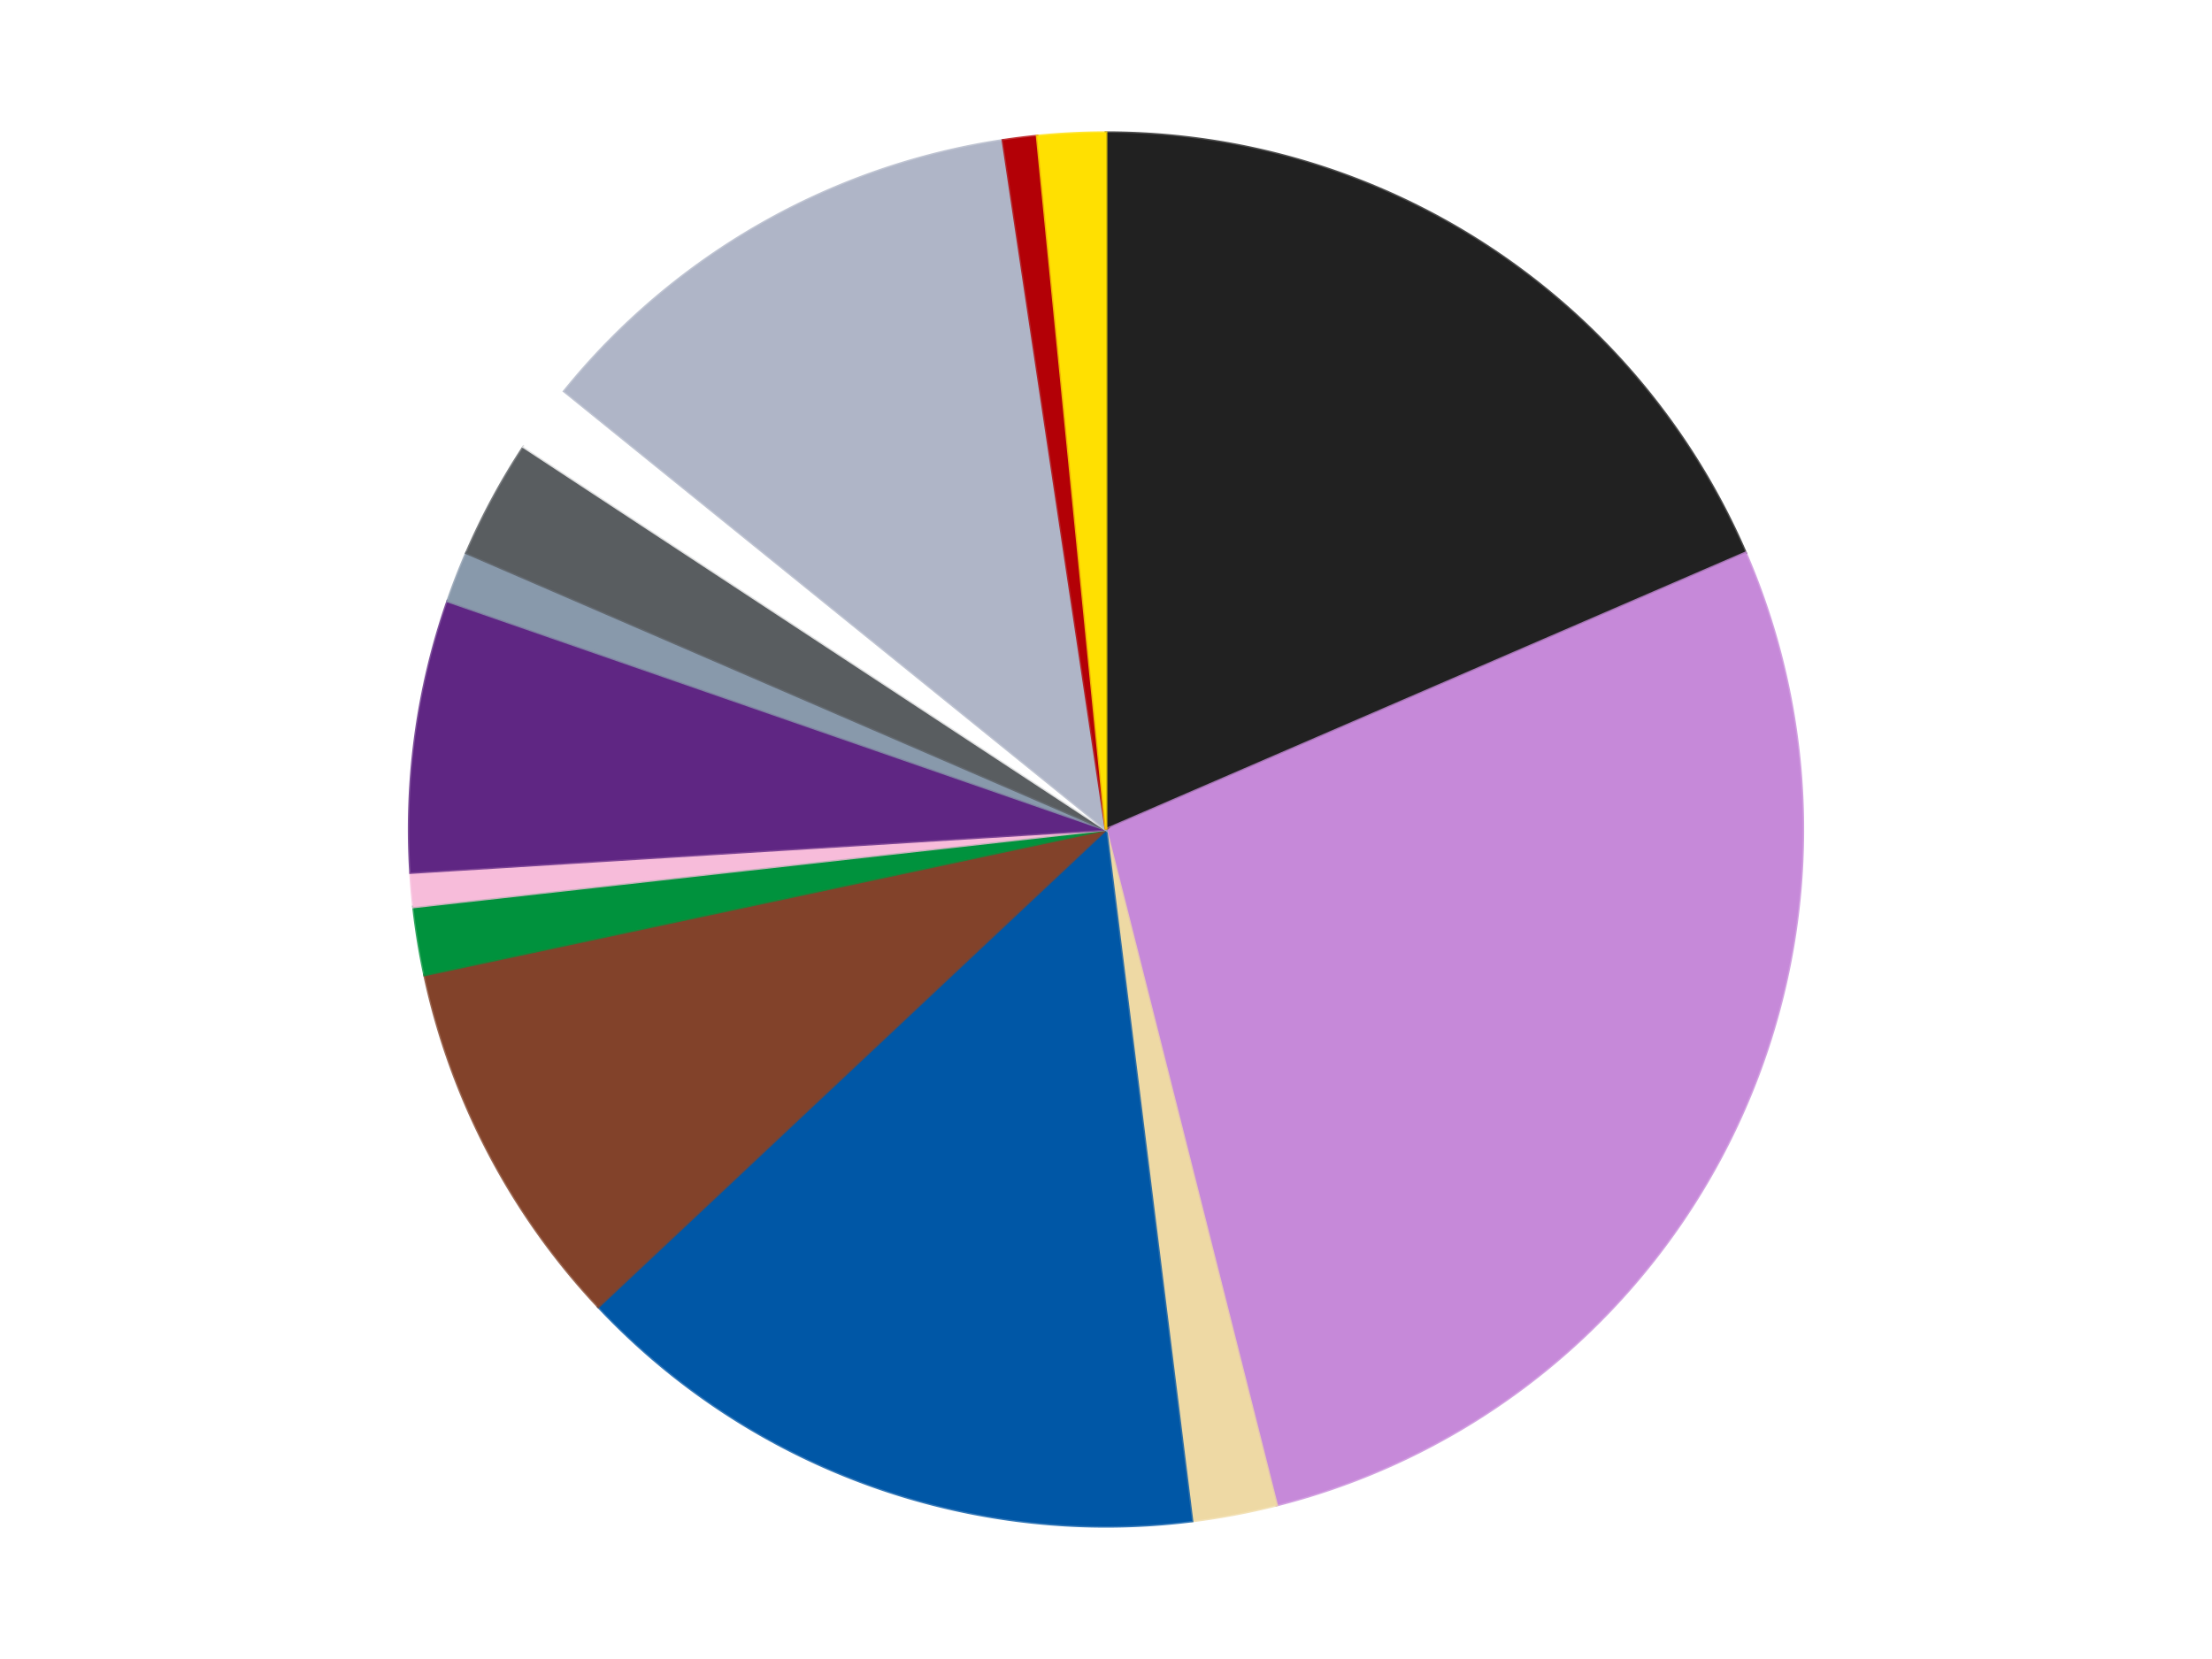
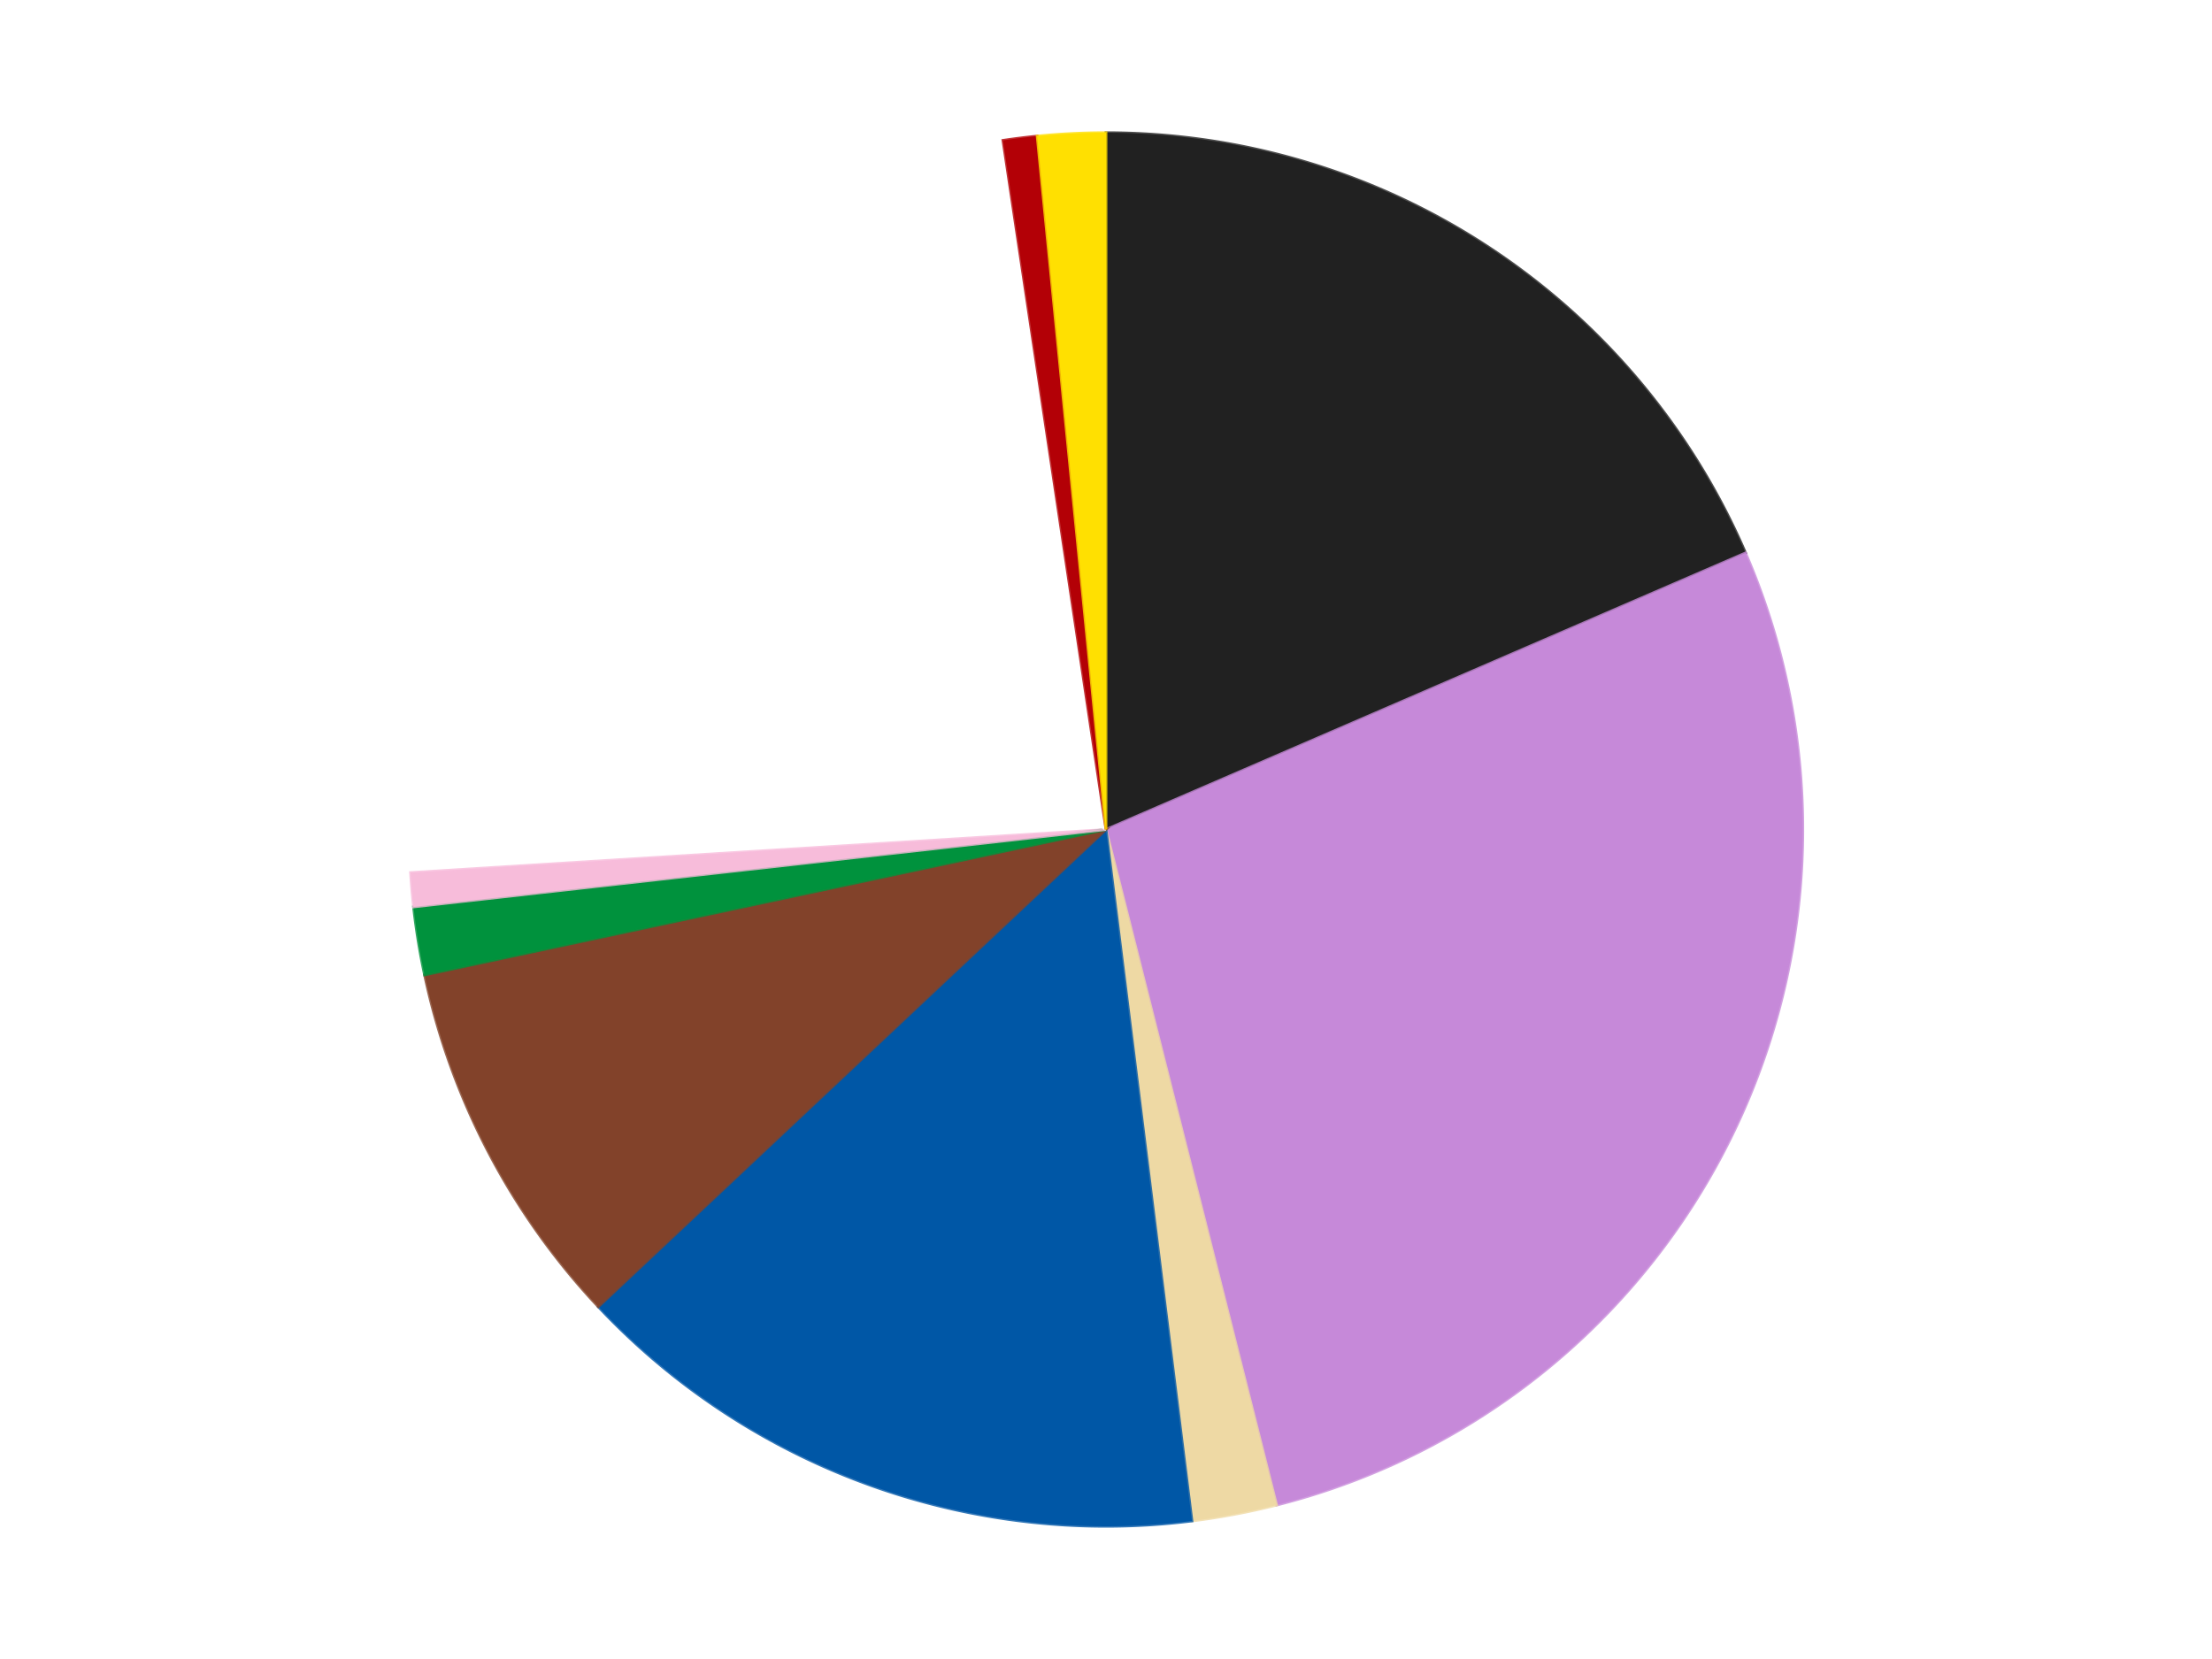
<svg xmlns="http://www.w3.org/2000/svg" xmlns:xlink="http://www.w3.org/1999/xlink" id="chart-670d2a25-36e2-4374-8d28-ba5353d5e1c4" class="pygal-chart" viewBox="0 0 800 600">
  <defs>
    <style type="text/css">#chart-670d2a25-36e2-4374-8d28-ba5353d5e1c4{-webkit-user-select:none;-webkit-font-smoothing:antialiased;font-family:Consolas,"Liberation Mono",Menlo,Courier,monospace}#chart-670d2a25-36e2-4374-8d28-ba5353d5e1c4 .title{font-family:Consolas,"Liberation Mono",Menlo,Courier,monospace;font-size:16px}#chart-670d2a25-36e2-4374-8d28-ba5353d5e1c4 .legends .legend text{font-family:Consolas,"Liberation Mono",Menlo,Courier,monospace;font-size:14px}#chart-670d2a25-36e2-4374-8d28-ba5353d5e1c4 .axis text{font-family:Consolas,"Liberation Mono",Menlo,Courier,monospace;font-size:10px}#chart-670d2a25-36e2-4374-8d28-ba5353d5e1c4 .axis text.major{font-family:Consolas,"Liberation Mono",Menlo,Courier,monospace;font-size:10px}#chart-670d2a25-36e2-4374-8d28-ba5353d5e1c4 .text-overlay text.value{font-family:Consolas,"Liberation Mono",Menlo,Courier,monospace;font-size:16px}#chart-670d2a25-36e2-4374-8d28-ba5353d5e1c4 .text-overlay text.label{font-family:Consolas,"Liberation Mono",Menlo,Courier,monospace;font-size:10px}#chart-670d2a25-36e2-4374-8d28-ba5353d5e1c4 .tooltip{font-family:Consolas,"Liberation Mono",Menlo,Courier,monospace;font-size:14px}#chart-670d2a25-36e2-4374-8d28-ba5353d5e1c4 text.no_data{font-family:Consolas,"Liberation Mono",Menlo,Courier,monospace;font-size:64px}
#chart-670d2a25-36e2-4374-8d28-ba5353d5e1c4{background-color:transparent}#chart-670d2a25-36e2-4374-8d28-ba5353d5e1c4 path,#chart-670d2a25-36e2-4374-8d28-ba5353d5e1c4 line,#chart-670d2a25-36e2-4374-8d28-ba5353d5e1c4 rect,#chart-670d2a25-36e2-4374-8d28-ba5353d5e1c4 circle{-webkit-transition:150ms;-moz-transition:150ms;transition:150ms}#chart-670d2a25-36e2-4374-8d28-ba5353d5e1c4 .graph &gt; .background{fill:transparent}#chart-670d2a25-36e2-4374-8d28-ba5353d5e1c4 .plot &gt; .background{fill:transparent}#chart-670d2a25-36e2-4374-8d28-ba5353d5e1c4 .graph{fill:rgba(0,0,0,.87)}#chart-670d2a25-36e2-4374-8d28-ba5353d5e1c4 text.no_data{fill:rgba(0,0,0,1)}#chart-670d2a25-36e2-4374-8d28-ba5353d5e1c4 .title{fill:rgba(0,0,0,1)}#chart-670d2a25-36e2-4374-8d28-ba5353d5e1c4 .legends .legend text{fill:rgba(0,0,0,.87)}#chart-670d2a25-36e2-4374-8d28-ba5353d5e1c4 .legends .legend:hover text{fill:rgba(0,0,0,1)}#chart-670d2a25-36e2-4374-8d28-ba5353d5e1c4 .axis .line{stroke:rgba(0,0,0,1)}#chart-670d2a25-36e2-4374-8d28-ba5353d5e1c4 .axis .guide.line{stroke:rgba(0,0,0,.54)}#chart-670d2a25-36e2-4374-8d28-ba5353d5e1c4 .axis .major.line{stroke:rgba(0,0,0,.87)}#chart-670d2a25-36e2-4374-8d28-ba5353d5e1c4 .axis text.major{fill:rgba(0,0,0,1)}#chart-670d2a25-36e2-4374-8d28-ba5353d5e1c4 .axis.y .guides:hover .guide.line,#chart-670d2a25-36e2-4374-8d28-ba5353d5e1c4 .line-graph .axis.x .guides:hover .guide.line,#chart-670d2a25-36e2-4374-8d28-ba5353d5e1c4 .stackedline-graph .axis.x .guides:hover .guide.line,#chart-670d2a25-36e2-4374-8d28-ba5353d5e1c4 .xy-graph .axis.x .guides:hover .guide.line{stroke:rgba(0,0,0,1)}#chart-670d2a25-36e2-4374-8d28-ba5353d5e1c4 .axis .guides:hover text{fill:rgba(0,0,0,1)}#chart-670d2a25-36e2-4374-8d28-ba5353d5e1c4 .reactive{fill-opacity:1.0;stroke-opacity:.8;stroke-width:1}#chart-670d2a25-36e2-4374-8d28-ba5353d5e1c4 .ci{stroke:rgba(0,0,0,.87)}#chart-670d2a25-36e2-4374-8d28-ba5353d5e1c4 .reactive.active,#chart-670d2a25-36e2-4374-8d28-ba5353d5e1c4 .active .reactive{fill-opacity:0.6;stroke-opacity:.9;stroke-width:4}#chart-670d2a25-36e2-4374-8d28-ba5353d5e1c4 .ci .reactive.active{stroke-width:1.5}#chart-670d2a25-36e2-4374-8d28-ba5353d5e1c4 .series text{fill:rgba(0,0,0,1)}#chart-670d2a25-36e2-4374-8d28-ba5353d5e1c4 .tooltip rect{fill:transparent;stroke:rgba(0,0,0,1);-webkit-transition:opacity 150ms;-moz-transition:opacity 150ms;transition:opacity 150ms}#chart-670d2a25-36e2-4374-8d28-ba5353d5e1c4 .tooltip .label{fill:rgba(0,0,0,.87)}#chart-670d2a25-36e2-4374-8d28-ba5353d5e1c4 .tooltip .label{fill:rgba(0,0,0,.87)}#chart-670d2a25-36e2-4374-8d28-ba5353d5e1c4 .tooltip .legend{font-size:.8em;fill:rgba(0,0,0,.54)}#chart-670d2a25-36e2-4374-8d28-ba5353d5e1c4 .tooltip .x_label{font-size:.6em;fill:rgba(0,0,0,1)}#chart-670d2a25-36e2-4374-8d28-ba5353d5e1c4 .tooltip .xlink{font-size:.5em;text-decoration:underline}#chart-670d2a25-36e2-4374-8d28-ba5353d5e1c4 .tooltip .value{font-size:1.5em}#chart-670d2a25-36e2-4374-8d28-ba5353d5e1c4 .bound{font-size:.5em}#chart-670d2a25-36e2-4374-8d28-ba5353d5e1c4 .max-value{font-size:.75em;fill:rgba(0,0,0,.54)}#chart-670d2a25-36e2-4374-8d28-ba5353d5e1c4 .map-element{fill:transparent;stroke:rgba(0,0,0,.54) !important}#chart-670d2a25-36e2-4374-8d28-ba5353d5e1c4 .map-element .reactive{fill-opacity:inherit;stroke-opacity:inherit}#chart-670d2a25-36e2-4374-8d28-ba5353d5e1c4 .color-0,#chart-670d2a25-36e2-4374-8d28-ba5353d5e1c4 .color-0 a:visited{stroke:#F44336;fill:#F44336}#chart-670d2a25-36e2-4374-8d28-ba5353d5e1c4 .color-1,#chart-670d2a25-36e2-4374-8d28-ba5353d5e1c4 .color-1 a:visited{stroke:#3F51B5;fill:#3F51B5}#chart-670d2a25-36e2-4374-8d28-ba5353d5e1c4 .color-2,#chart-670d2a25-36e2-4374-8d28-ba5353d5e1c4 .color-2 a:visited{stroke:#009688;fill:#009688}#chart-670d2a25-36e2-4374-8d28-ba5353d5e1c4 .color-3,#chart-670d2a25-36e2-4374-8d28-ba5353d5e1c4 .color-3 a:visited{stroke:#FFC107;fill:#FFC107}#chart-670d2a25-36e2-4374-8d28-ba5353d5e1c4 .color-4,#chart-670d2a25-36e2-4374-8d28-ba5353d5e1c4 .color-4 a:visited{stroke:#FF5722;fill:#FF5722}#chart-670d2a25-36e2-4374-8d28-ba5353d5e1c4 .color-5,#chart-670d2a25-36e2-4374-8d28-ba5353d5e1c4 .color-5 a:visited{stroke:#9C27B0;fill:#9C27B0}#chart-670d2a25-36e2-4374-8d28-ba5353d5e1c4 .color-6,#chart-670d2a25-36e2-4374-8d28-ba5353d5e1c4 .color-6 a:visited{stroke:#03A9F4;fill:#03A9F4}#chart-670d2a25-36e2-4374-8d28-ba5353d5e1c4 .color-7,#chart-670d2a25-36e2-4374-8d28-ba5353d5e1c4 .color-7 a:visited{stroke:#8BC34A;fill:#8BC34A}#chart-670d2a25-36e2-4374-8d28-ba5353d5e1c4 .color-8,#chart-670d2a25-36e2-4374-8d28-ba5353d5e1c4 .color-8 a:visited{stroke:#FF9800;fill:#FF9800}#chart-670d2a25-36e2-4374-8d28-ba5353d5e1c4 .color-9,#chart-670d2a25-36e2-4374-8d28-ba5353d5e1c4 .color-9 a:visited{stroke:#E91E63;fill:#E91E63}#chart-670d2a25-36e2-4374-8d28-ba5353d5e1c4 .color-10,#chart-670d2a25-36e2-4374-8d28-ba5353d5e1c4 .color-10 a:visited{stroke:#2196F3;fill:#2196F3}#chart-670d2a25-36e2-4374-8d28-ba5353d5e1c4 .color-11,#chart-670d2a25-36e2-4374-8d28-ba5353d5e1c4 .color-11 a:visited{stroke:#4CAF50;fill:#4CAF50}#chart-670d2a25-36e2-4374-8d28-ba5353d5e1c4 .color-12,#chart-670d2a25-36e2-4374-8d28-ba5353d5e1c4 .color-12 a:visited{stroke:#FFEB3B;fill:#FFEB3B}#chart-670d2a25-36e2-4374-8d28-ba5353d5e1c4 .color-13,#chart-670d2a25-36e2-4374-8d28-ba5353d5e1c4 .color-13 a:visited{stroke:#673AB7;fill:#673AB7}#chart-670d2a25-36e2-4374-8d28-ba5353d5e1c4 .text-overlay .color-0 text{fill:black}#chart-670d2a25-36e2-4374-8d28-ba5353d5e1c4 .text-overlay .color-1 text{fill:black}#chart-670d2a25-36e2-4374-8d28-ba5353d5e1c4 .text-overlay .color-2 text{fill:black}#chart-670d2a25-36e2-4374-8d28-ba5353d5e1c4 .text-overlay .color-3 text{fill:black}#chart-670d2a25-36e2-4374-8d28-ba5353d5e1c4 .text-overlay .color-4 text{fill:black}#chart-670d2a25-36e2-4374-8d28-ba5353d5e1c4 .text-overlay .color-5 text{fill:black}#chart-670d2a25-36e2-4374-8d28-ba5353d5e1c4 .text-overlay .color-6 text{fill:black}#chart-670d2a25-36e2-4374-8d28-ba5353d5e1c4 .text-overlay .color-7 text{fill:black}#chart-670d2a25-36e2-4374-8d28-ba5353d5e1c4 .text-overlay .color-8 text{fill:black}#chart-670d2a25-36e2-4374-8d28-ba5353d5e1c4 .text-overlay .color-9 text{fill:black}#chart-670d2a25-36e2-4374-8d28-ba5353d5e1c4 .text-overlay .color-10 text{fill:black}#chart-670d2a25-36e2-4374-8d28-ba5353d5e1c4 .text-overlay .color-11 text{fill:black}#chart-670d2a25-36e2-4374-8d28-ba5353d5e1c4 .text-overlay .color-12 text{fill:black}#chart-670d2a25-36e2-4374-8d28-ba5353d5e1c4 .text-overlay .color-13 text{fill:black}
#chart-670d2a25-36e2-4374-8d28-ba5353d5e1c4 text.no_data{text-anchor:middle}#chart-670d2a25-36e2-4374-8d28-ba5353d5e1c4 .guide.line{fill:none}#chart-670d2a25-36e2-4374-8d28-ba5353d5e1c4 .centered{text-anchor:middle}#chart-670d2a25-36e2-4374-8d28-ba5353d5e1c4 .title{text-anchor:middle}#chart-670d2a25-36e2-4374-8d28-ba5353d5e1c4 .legends .legend text{fill-opacity:1}#chart-670d2a25-36e2-4374-8d28-ba5353d5e1c4 .axis.x text{text-anchor:middle}#chart-670d2a25-36e2-4374-8d28-ba5353d5e1c4 .axis.x:not(.web) text[transform]{text-anchor:start}#chart-670d2a25-36e2-4374-8d28-ba5353d5e1c4 .axis.x:not(.web) text[transform].backwards{text-anchor:end}#chart-670d2a25-36e2-4374-8d28-ba5353d5e1c4 .axis.y text{text-anchor:end}#chart-670d2a25-36e2-4374-8d28-ba5353d5e1c4 .axis.y text[transform].backwards{text-anchor:start}#chart-670d2a25-36e2-4374-8d28-ba5353d5e1c4 .axis.y2 text{text-anchor:start}#chart-670d2a25-36e2-4374-8d28-ba5353d5e1c4 .axis.y2 text[transform].backwards{text-anchor:end}#chart-670d2a25-36e2-4374-8d28-ba5353d5e1c4 .axis .guide.line{stroke-dasharray:4,4;stroke:black}#chart-670d2a25-36e2-4374-8d28-ba5353d5e1c4 .axis .major.guide.line{stroke-dasharray:6,6;stroke:black}#chart-670d2a25-36e2-4374-8d28-ba5353d5e1c4 .horizontal .axis.y .guide.line,#chart-670d2a25-36e2-4374-8d28-ba5353d5e1c4 .horizontal .axis.y2 .guide.line,#chart-670d2a25-36e2-4374-8d28-ba5353d5e1c4 .vertical .axis.x .guide.line{opacity:0}#chart-670d2a25-36e2-4374-8d28-ba5353d5e1c4 .horizontal .axis.always_show .guide.line,#chart-670d2a25-36e2-4374-8d28-ba5353d5e1c4 .vertical .axis.always_show .guide.line{opacity:1 !important}#chart-670d2a25-36e2-4374-8d28-ba5353d5e1c4 .axis.y .guides:hover .guide.line,#chart-670d2a25-36e2-4374-8d28-ba5353d5e1c4 .axis.y2 .guides:hover .guide.line,#chart-670d2a25-36e2-4374-8d28-ba5353d5e1c4 .axis.x .guides:hover .guide.line{opacity:1}#chart-670d2a25-36e2-4374-8d28-ba5353d5e1c4 .axis .guides:hover text{opacity:1}#chart-670d2a25-36e2-4374-8d28-ba5353d5e1c4 .nofill{fill:none}#chart-670d2a25-36e2-4374-8d28-ba5353d5e1c4 .subtle-fill{fill-opacity:.2}#chart-670d2a25-36e2-4374-8d28-ba5353d5e1c4 .dot{stroke-width:1px;fill-opacity:1;stroke-opacity:1}#chart-670d2a25-36e2-4374-8d28-ba5353d5e1c4 .dot.active{stroke-width:5px}#chart-670d2a25-36e2-4374-8d28-ba5353d5e1c4 .dot.negative{fill:transparent}#chart-670d2a25-36e2-4374-8d28-ba5353d5e1c4 text,#chart-670d2a25-36e2-4374-8d28-ba5353d5e1c4 tspan{stroke:none !important}#chart-670d2a25-36e2-4374-8d28-ba5353d5e1c4 .series text.active{opacity:1}#chart-670d2a25-36e2-4374-8d28-ba5353d5e1c4 .tooltip rect{fill-opacity:.95;stroke-width:.5}#chart-670d2a25-36e2-4374-8d28-ba5353d5e1c4 .tooltip text{fill-opacity:1}#chart-670d2a25-36e2-4374-8d28-ba5353d5e1c4 .showable{visibility:hidden}#chart-670d2a25-36e2-4374-8d28-ba5353d5e1c4 .showable.shown{visibility:visible}#chart-670d2a25-36e2-4374-8d28-ba5353d5e1c4 .gauge-background{fill:rgba(229,229,229,1);stroke:none}#chart-670d2a25-36e2-4374-8d28-ba5353d5e1c4 .bg-lines{stroke:transparent;stroke-width:2px}</style>
    <script type="text/javascript">window.pygal = window.pygal || {};window.pygal.config = window.pygal.config || {};window.pygal.config['670d2a25-36e2-4374-8d28-ba5353d5e1c4'] = {"allow_interruptions": false, "box_mode": "extremes", "classes": ["pygal-chart"], "css": ["file://style.css", "file://graph.css"], "defs": [], "disable_xml_declaration": false, "dots_size": 2.5, "dynamic_print_values": false, "explicit_size": false, "fill": false, "force_uri_protocol": "https", "formatter": null, "half_pie": false, "height": 600, "include_x_axis": false, "inner_radius": 0, "interpolate": null, "interpolation_parameters": {}, "interpolation_precision": 250, "inverse_y_axis": false, "js": ["//kozea.github.io/pygal.js/2.0.x/pygal-tooltips.min.js"], "legend_at_bottom": false, "legend_at_bottom_columns": null, "legend_box_size": 12, "logarithmic": false, "margin": 20, "margin_bottom": null, "margin_left": null, "margin_right": null, "margin_top": null, "max_scale": 16, "min_scale": 4, "missing_value_fill_truncation": "x", "no_data_text": "No data", "no_prefix": false, "order_min": null, "pretty_print": false, "print_labels": false, "print_values": false, "print_values_position": "center", "print_zeroes": true, "range": null, "rounded_bars": null, "secondary_range": null, "show_dots": true, "show_legend": false, "show_minor_x_labels": true, "show_minor_y_labels": true, "show_only_major_dots": false, "show_x_guides": false, "show_x_labels": true, "show_y_guides": true, "show_y_labels": true, "spacing": 10, "stack_from_top": false, "strict": false, "stroke": true, "stroke_style": null, "style": {"background": "transparent", "ci_colors": [], "colors": ["#F44336", "#3F51B5", "#009688", "#FFC107", "#FF5722", "#9C27B0", "#03A9F4", "#8BC34A", "#FF9800", "#E91E63", "#2196F3", "#4CAF50", "#FFEB3B", "#673AB7", "#00BCD4", "#CDDC39", "#9E9E9E", "#607D8B"], "dot_opacity": "1", "font_family": "Consolas, \"Liberation Mono\", Menlo, Courier, monospace", "foreground": "rgba(0, 0, 0, .87)", "foreground_strong": "rgba(0, 0, 0, 1)", "foreground_subtle": "rgba(0, 0, 0, .54)", "guide_stroke_color": "black", "guide_stroke_dasharray": "4,4", "label_font_family": "Consolas, \"Liberation Mono\", Menlo, Courier, monospace", "label_font_size": 10, "legend_font_family": "Consolas, \"Liberation Mono\", Menlo, Courier, monospace", "legend_font_size": 14, "major_guide_stroke_color": "black", "major_guide_stroke_dasharray": "6,6", "major_label_font_family": "Consolas, \"Liberation Mono\", Menlo, Courier, monospace", "major_label_font_size": 10, "no_data_font_family": "Consolas, \"Liberation Mono\", Menlo, Courier, monospace", "no_data_font_size": 64, "opacity": "1.0", "opacity_hover": "0.6", "plot_background": "transparent", "stroke_opacity": ".8", "stroke_opacity_hover": ".9", "stroke_width": "1", "stroke_width_hover": "4", "title_font_family": "Consolas, \"Liberation Mono\", Menlo, Courier, monospace", "title_font_size": 16, "tooltip_font_family": "Consolas, \"Liberation Mono\", Menlo, Courier, monospace", "tooltip_font_size": 14, "transition": "150ms", "value_background": "rgba(229, 229, 229, 1)", "value_colors": [], "value_font_family": "Consolas, \"Liberation Mono\", Menlo, Courier, monospace", "value_font_size": 16, "value_label_font_family": "Consolas, \"Liberation Mono\", Menlo, Courier, monospace", "value_label_font_size": 10}, "title": null, "tooltip_border_radius": 0, "tooltip_fancy_mode": true, "truncate_label": null, "truncate_legend": null, "width": 800, "x_label_rotation": 0, "x_labels": null, "x_labels_major": null, "x_labels_major_count": null, "x_labels_major_every": null, "x_title": null, "xrange": null, "y_label_rotation": 0, "y_labels": null, "y_labels_major": null, "y_labels_major_count": null, "y_labels_major_every": null, "y_title": null, "zero": 0, "legends": ["Black", "Medium Lavender", "Tan", "Blue", "Reddish Brown", "Green", "Bright Pink", "Dark Purple", "Sand Blue", "Dark Bluish Gray", "White", "Light Bluish Gray", "Red", "Yellow"]}</script>
    <script type="text/javascript" xlink:href="https://kozea.github.io/pygal.js/2.0.x/pygal-tooltips.min.js" />
  </defs>
  <title>Pygal</title>
  <g class="graph pie-graph vertical">
    <rect x="0" y="0" width="800" height="600" class="background" />
    <g transform="translate(20, 20)" class="plot">
-       <rect x="0" y="0" width="760" height="560" class="background" />
      <g class="series serie-0 color-0">
        <g class="slices">
          <g class="slice" style="fill: #212121; stroke: #212121">
            <path d="M380 28 A252 252 0 0 1 611.299 179.976 L380 280 A0 0 0 0 0 380 280 z" class="slice reactive tooltip-trigger" />
            <desc class="value">47</desc>
            <desc class="x centered">449.1898999933071</desc>
            <desc class="y centered">174.69682939760952</desc>
          </g>
        </g>
      </g>
      <g class="series serie-1 color-1">
        <g class="slices">
          <g class="slice" style="fill: #C689D9; stroke: #C689D9">
            <path d="M611.299 179.976 A252 252 0 0 1 441.703 524.329 L380 280 A0 0 0 0 0 380 280 z" class="slice reactive tooltip-trigger" />
            <desc class="value">70</desc>
            <desc class="x centered">493.0346702175094</desc>
            <desc class="y centered">335.6701295922588</desc>
          </g>
        </g>
      </g>
      <g class="series serie-2 color-2">
        <g class="slices">
          <g class="slice" style="fill: #EED9A4; stroke: #EED9A4">
            <path d="M441.703 524.329 A252 252 0 0 1 411.089 530.075 L380 280 A0 0 0 0 0 380 280 z" class="slice reactive tooltip-trigger" />
            <desc class="value">5</desc>
            <desc class="x centered">403.2425444418972</desc>
            <desc class="y centered">403.8377330536474</desc>
          </g>
        </g>
      </g>
      <g class="series serie-3 color-3">
        <g class="slices">
          <g class="slice" style="fill: #0057A6; stroke: #0057A6">
            <path d="M411.089 530.075 A252 252 0 0 1 196.385 452.597 L380 280 A0 0 0 0 0 380 280 z" class="slice reactive tooltip-trigger" />
            <desc class="value">38</desc>
            <desc class="x centered">337.2310561221768</desc>
            <desc class="y centered">398.51927033008434</desc>
          </g>
        </g>
      </g>
      <g class="series serie-4 color-4">
        <g class="slices">
          <g class="slice" style="fill: #82422A; stroke: #82422A">
            <path d="M196.385 452.597 A252 252 0 0 1 133.55 332.597 L380 280 A0 0 0 0 0 380 280 z" class="slice reactive tooltip-trigger" />
            <desc class="value">22</desc>
            <desc class="x centered">268.3768806920614</desc>
            <desc class="y centered">338.44894555050325</desc>
          </g>
        </g>
      </g>
      <g class="series serie-5 color-5">
        <g class="slices">
          <g class="slice" style="fill: #00923D; stroke: #00923D">
            <path d="M133.55 332.597 A252 252 0 0 1 129.56 307.994 L380 280 A0 0 0 0 0 380 280 z" class="slice reactive tooltip-trigger" />
            <desc class="value">4</desc>
            <desc class="x centered">255.62526317727486</desc>
            <desc class="y centered">300.1723781512705</desc>
          </g>
        </g>
      </g>
      <g class="series serie-6 color-6">
        <g class="slices">
          <g class="slice" style="fill: #F7BCDA; stroke: #F7BCDA">
            <path d="M129.56 307.994 A252 252 0 0 1 128.482 295.574 L380 280 A0 0 0 0 0 380 280 z" class="slice reactive tooltip-trigger" />
            <desc class="value">2</desc>
            <desc class="x centered">254.47195178840533</desc>
            <desc class="y centered">290.895371135834</desc>
          </g>
        </g>
      </g>
      <g class="series serie-7 color-7">
        <g class="slices">
          <g class="slice" style="fill: #5F2683; stroke: #5F2683">
-             <path d="M128.482 295.574 A252 252 0 0 1 141.922 197.4 L380 280 A0 0 0 0 0 380 280 z" class="slice reactive tooltip-trigger" />
            <desc class="value">16</desc>
            <desc class="x centered">255.16436250545829</desc>
            <desc class="y centered">262.91013132492316</desc>
          </g>
        </g>
      </g>
      <g class="series serie-8 color-8">
        <g class="slices">
          <g class="slice" style="fill: #8899AB; stroke: #8899AB">
-             <path d="M141.922 197.4 A252 252 0 0 1 148.701 179.976 L380 280 A0 0 0 0 0 380 280 z" class="slice reactive tooltip-trigger" />
            <desc class="value">3</desc>
            <desc class="x centered">262.57485511323125</desc>
            <desc class="y centered">234.31263469709194</desc>
          </g>
        </g>
      </g>
      <g class="series serie-9 color-9">
        <g class="slices">
          <g class="slice" style="fill: #595D60; stroke: #595D60">
-             <path d="M148.701 179.976 A252 252 0 0 1 169.394 141.62 L380 280 A0 0 0 0 0 380 280 z" class="slice reactive tooltip-trigger" />
            <desc class="value">7</desc>
            <desc class="x centered">269.10832448024627</desc>
            <desc class="y centered">220.17495256649056</desc>
          </g>
        </g>
      </g>
      <g class="series serie-10 color-10">
        <g class="slices">
          <g class="slice" style="fill: #FFFFFF; stroke: #FFFFFF">
-             <path d="M169.394 141.62 A252 252 0 0 1 184.094 121.492 L380 280 A0 0 0 0 0 380 280 z" class="slice reactive tooltip-trigger" />
+             <path d="M169.394 141.62 L380 280 A0 0 0 0 0 380 280 z" class="slice reactive tooltip-trigger" />
            <desc class="value">4</desc>
            <desc class="x centered">278.2473745854968</desc>
            <desc class="y centered">205.68712614051452</desc>
          </g>
        </g>
      </g>
      <g class="series serie-11 color-11">
        <g class="slices">
          <g class="slice" style="fill: #AFB5C7; stroke: #AFB5C7">
-             <path d="M184.094 121.492 A252 252 0 0 1 342.735 30.771 L380 280 A0 0 0 0 0 380 280 z" class="slice reactive tooltip-trigger" />
            <desc class="value">30</desc>
            <desc class="x centered">317.45041352173666</desc>
            <desc class="y centered">170.62198926933138</desc>
          </g>
        </g>
      </g>
      <g class="series serie-12 color-12">
        <g class="slices">
          <g class="slice" style="fill: #B30006; stroke: #B30006">
            <path d="M342.735 30.771 A252 252 0 0 1 355.106 29.233 L380 280 A0 0 0 0 0 380 280 z" class="slice reactive tooltip-trigger" />
            <desc class="value">2</desc>
            <desc class="x centered">364.45542560146725</desc>
            <desc class="y centered">154.962540785697</desc>
          </g>
        </g>
      </g>
      <g class="series serie-13 color-13">
        <g class="slices">
          <g class="slice" style="fill: #FFE001; stroke: #FFE001">
            <path d="M355.106 29.233 A252 252 0 0 1 380 28 L380 280 A0 0 0 0 0 380 280 z" class="slice reactive tooltip-trigger" />
            <desc class="value">4</desc>
            <desc class="x centered">373.768831289735</desc>
            <desc class="y centered">154.15417155700308</desc>
          </g>
        </g>
      </g>
    </g>
    <g class="titles" />
    <g transform="translate(20, 20)" class="plot overlay">
      <g class="series serie-0 color-0" />
      <g class="series serie-1 color-1" />
      <g class="series serie-2 color-2" />
      <g class="series serie-3 color-3" />
      <g class="series serie-4 color-4" />
      <g class="series serie-5 color-5" />
      <g class="series serie-6 color-6" />
      <g class="series serie-7 color-7" />
      <g class="series serie-8 color-8" />
      <g class="series serie-9 color-9" />
      <g class="series serie-10 color-10" />
      <g class="series serie-11 color-11" />
      <g class="series serie-12 color-12" />
      <g class="series serie-13 color-13" />
    </g>
    <g transform="translate(20, 20)" class="plot text-overlay">
      <g class="series serie-0 color-0" />
      <g class="series serie-1 color-1" />
      <g class="series serie-2 color-2" />
      <g class="series serie-3 color-3" />
      <g class="series serie-4 color-4" />
      <g class="series serie-5 color-5" />
      <g class="series serie-6 color-6" />
      <g class="series serie-7 color-7" />
      <g class="series serie-8 color-8" />
      <g class="series serie-9 color-9" />
      <g class="series serie-10 color-10" />
      <g class="series serie-11 color-11" />
      <g class="series serie-12 color-12" />
      <g class="series serie-13 color-13" />
    </g>
    <g transform="translate(20, 20)" class="plot tooltip-overlay">
      <g transform="translate(0 0)" style="opacity: 0" class="tooltip">
        <rect rx="0" ry="0" width="0" height="0" class="tooltip-box" />
        <g class="text" />
      </g>
    </g>
  </g>
</svg>